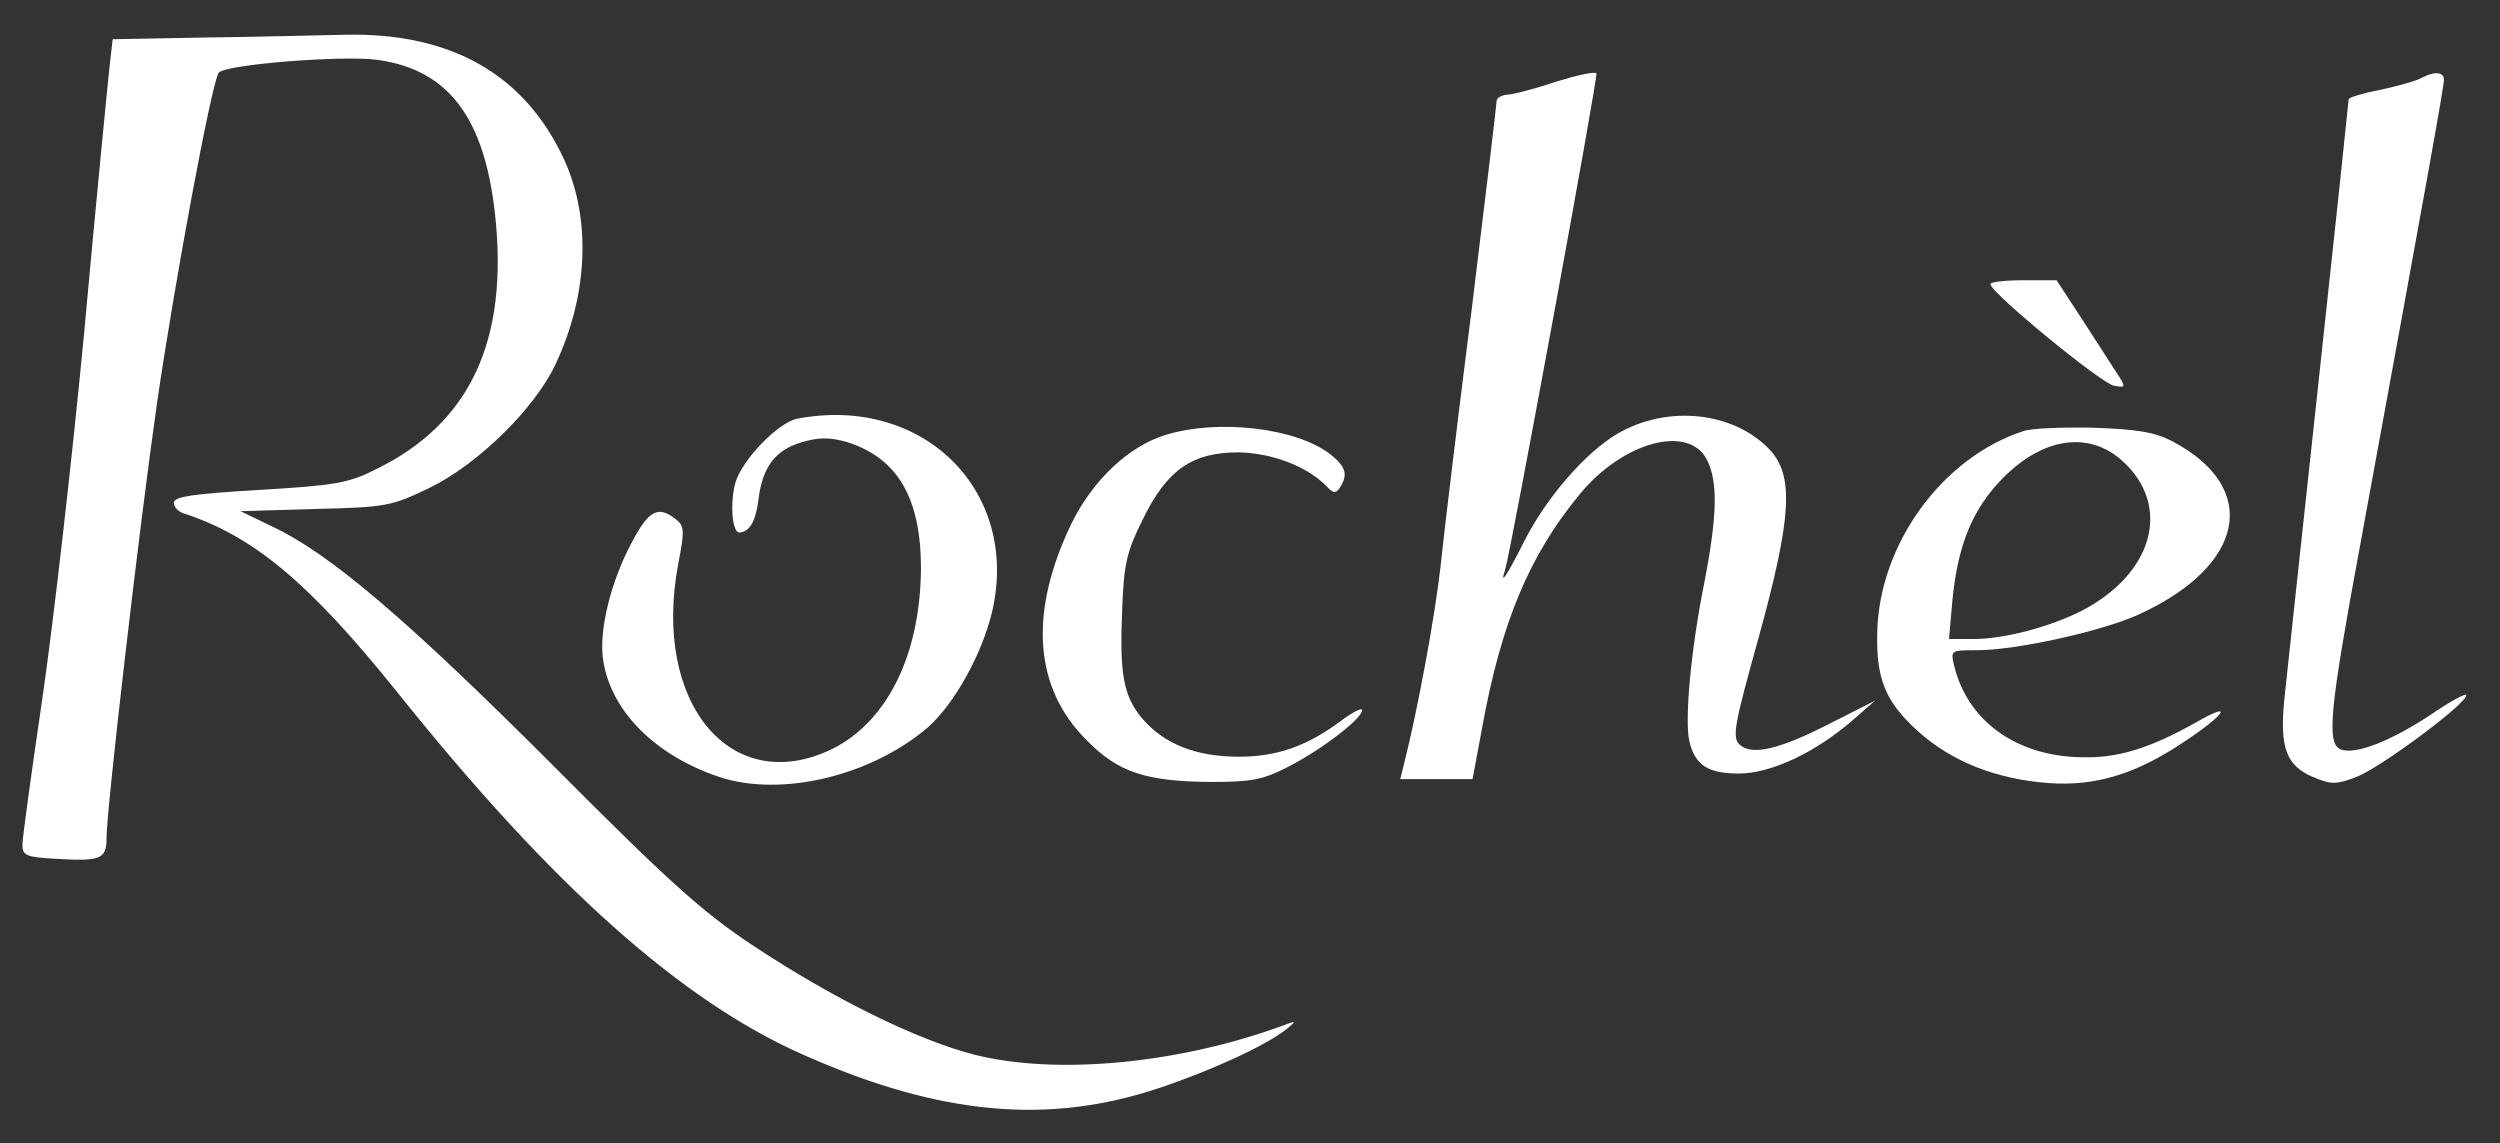
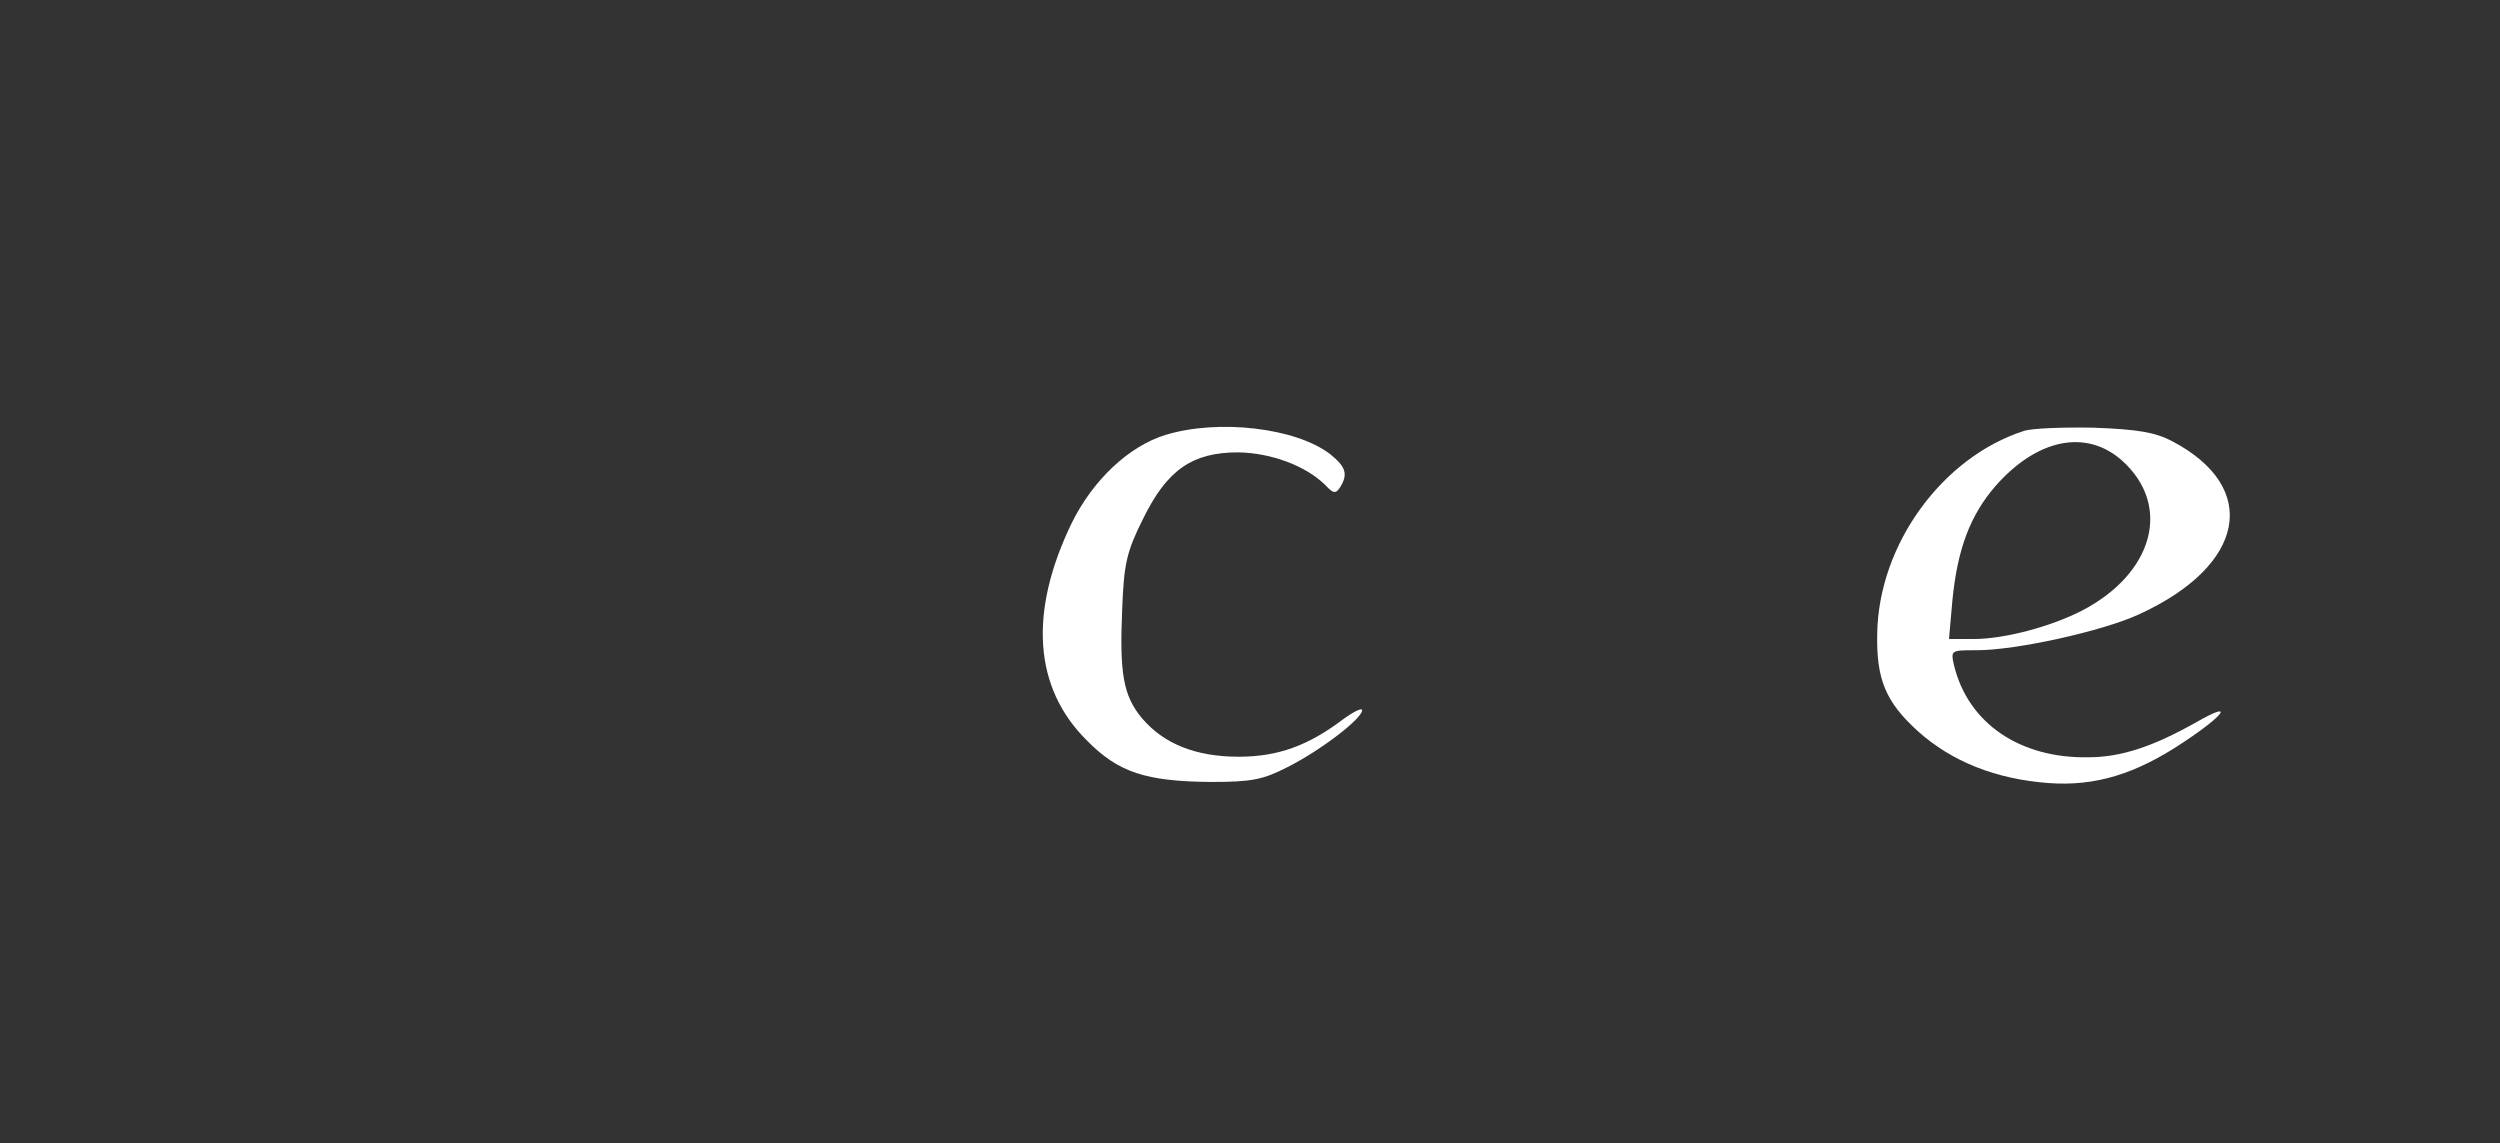
<svg xmlns="http://www.w3.org/2000/svg" preserveAspectRatio="xMidYMid meet" viewBox="28 148 446 204" version="1.0">
  <rect x="28" y="148" width="446" height="204" fill="#333333" stroke="none" />
  <g stroke="none" fill="#FFFFFF" transform="translate(0,500) scale(0.1,-0.1)">
-     <path d="M643 3453 l-162 -3 -6 -53 c-3 -28 -24 -241 -45 -472 -22 -231 -56&#10;-526 -75 -655 -19 -129 -35 -245 -35 -257 0 -19 6 -22 58 -25 81 -5 92 -1 92&#10;36 0 53 59 560 90 776 31 214 97 570 110 590 9 15 225 32 285 23 125 -18 189&#10;-103 208 -274 25 -226 -44 -374 -212 -456 -49 -25 -73 -29 -208 -37 -119 -7&#10;-153 -12 -153 -23 0 -7 8 -16 18 -19 125 -41 224 -124 380 -318 278 -348 510&#10;-554 728 -649 242 -107 435 -124 632 -58 93 31 191 76 227 105 19 15 18 16&#10;-10 5 -185 -67 -400 -87 -545 -51 -103 26 -255 101 -398 196 -89 59 -150 114&#10;-357 322 -257 257 -396 376 -498 424 l-58 28 133 4 c127 3 136 5 203 37 87 42&#10;189 142 226 221 58 123 64 258 16 364 -70 153 -202 228 -391 224 -50 -1 -164&#10;-4 -253 -5z" />
-     <path d="M3055 3374 c-38 -13 -78 -23 -87 -23 -10 -1 -18 -6 -18 -11 0 -6 -20&#10;-171 -44 -368 -25 -196 -50 -404 -56 -462 -10 -90 -41 -257 -65 -352 l-7 -28&#10;65 0 64 0 17 91 c34 188 84 308 174 417 76 93 194 126 227 62 20 -39 19 -99&#10;-5 -222 -24 -120 -35 -245 -26 -281 10 -42 33 -57 88 -57 57 0 136 37 203 95&#10;l40 35 -77 -39 c-93 -48 -143 -60 -165 -39 -13 13 -9 35 34 189 60 218 64 291&#10;19 338 -65 67 -182 79 -271 27 -57 -34 -126 -113 -166 -192 -30 -60 -44 -81&#10;-34 -51 9 26 166 879 163 886 -2 4 -34 -3 -73 -15z" />
-     <path d="M4600 3381 c-8 -5 -41 -14 -72 -21 -32 -6 -58 -14 -58 -17 0 -3 -24&#10;-231 -54 -507 -30 -275 -57 -530 -61 -566 -8 -84 4 -116 51 -136 33 -14 41&#10;-14 78 0 42 16 196 130 196 146 0 4 -29 -11 -65 -36 -70 -46 -133 -71 -159&#10;-61 -26 10 -20 71 35 367 122 665 149 816 149 828 0 14 -18 15 -40 3z" />
-     <path d="M3831 3013 c1 -16 199 -178 220 -181 21 -4 22 -3 7 20 -8 12 -36 56&#10;-62 96 l-47 72 -59 0 c-33 0 -60 -3 -59 -7z" />
-     <path d="M1702 2773 c-34 -7 -98 -73 -110 -114 -10 -36 -6 -89 7 -89 18 1 29&#10;19 34 58 7 59 30 89 77 103 31 9 49 9 79 1 92 -28 134 -100 134 -226 -1 -154&#10;-60 -273 -158 -322 -181 -88 -322 82 -275 330 12 62 11 68 -6 81 -30 23 -47&#10;14 -76 -41 -38 -70 -60 -159 -52 -211 13 -91 93 -171 207 -209 111 -37 272 2&#10;373 89 47 42 96 130 114 206 50 215 -123 387 -348 344z" />
    <path d="M2359 2744 c-65 -20 -129 -80 -167 -157 -77 -159 -68 -294 27 -388&#10;56 -57 105 -73 221 -74 74 0 93 4 138 27 59 30 132 86 132 101 0 5 -16 -3 -35&#10;-17 -61 -46 -115 -66 -185 -66 -77 0 -134 23 -173 69 -33 40 -40 79 -35 195 3&#10;80 8 102 37 160 43 88 88 119 170 119 59 -1 121 -24 156 -59 14 -15 18 -15 26&#10;-3 14 23 10 36 -17 58 -61 48 -201 64 -295 35z" />
    <path d="M3890 2751 c-145 -47 -258 -202 -261 -360 -2 -83 15 -123 72 -175 61&#10;-55 140 -86 234 -93 83 -6 155 16 239 72 76 50 93 76 25 37 -78 -44 -135 -63&#10;-194 -63 -122 -2 -214 61 -239 164 -6 27 -6 27 41 27 70 0 224 34 289 64 190&#10;87 217 226 59 309 -31 16 -61 21 -140 24 -55 1 -111 -1 -125 -6z m175 -52 c90&#10;-80 58 -202 -72 -269 -55 -28 -137 -50 -192 -50 l-44 0 6 68 c9 93 32 153 77&#10;205 74 84 161 102 225 46z" />
  </g>
</svg>